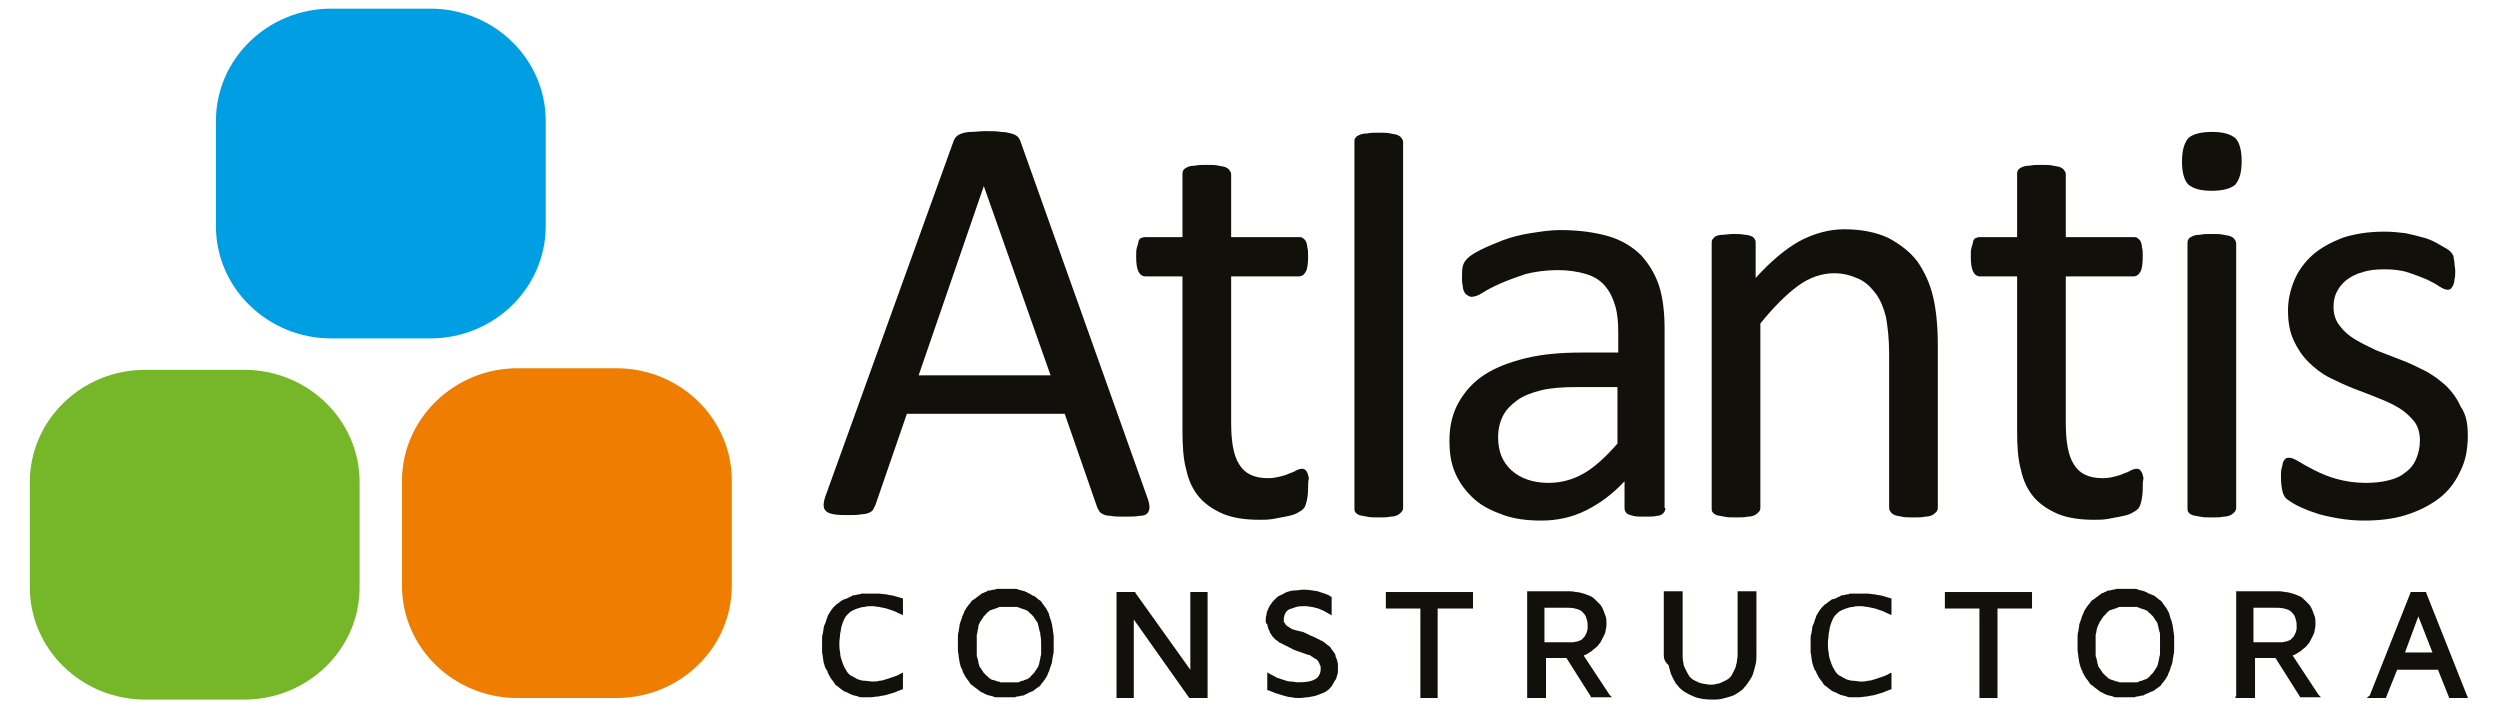
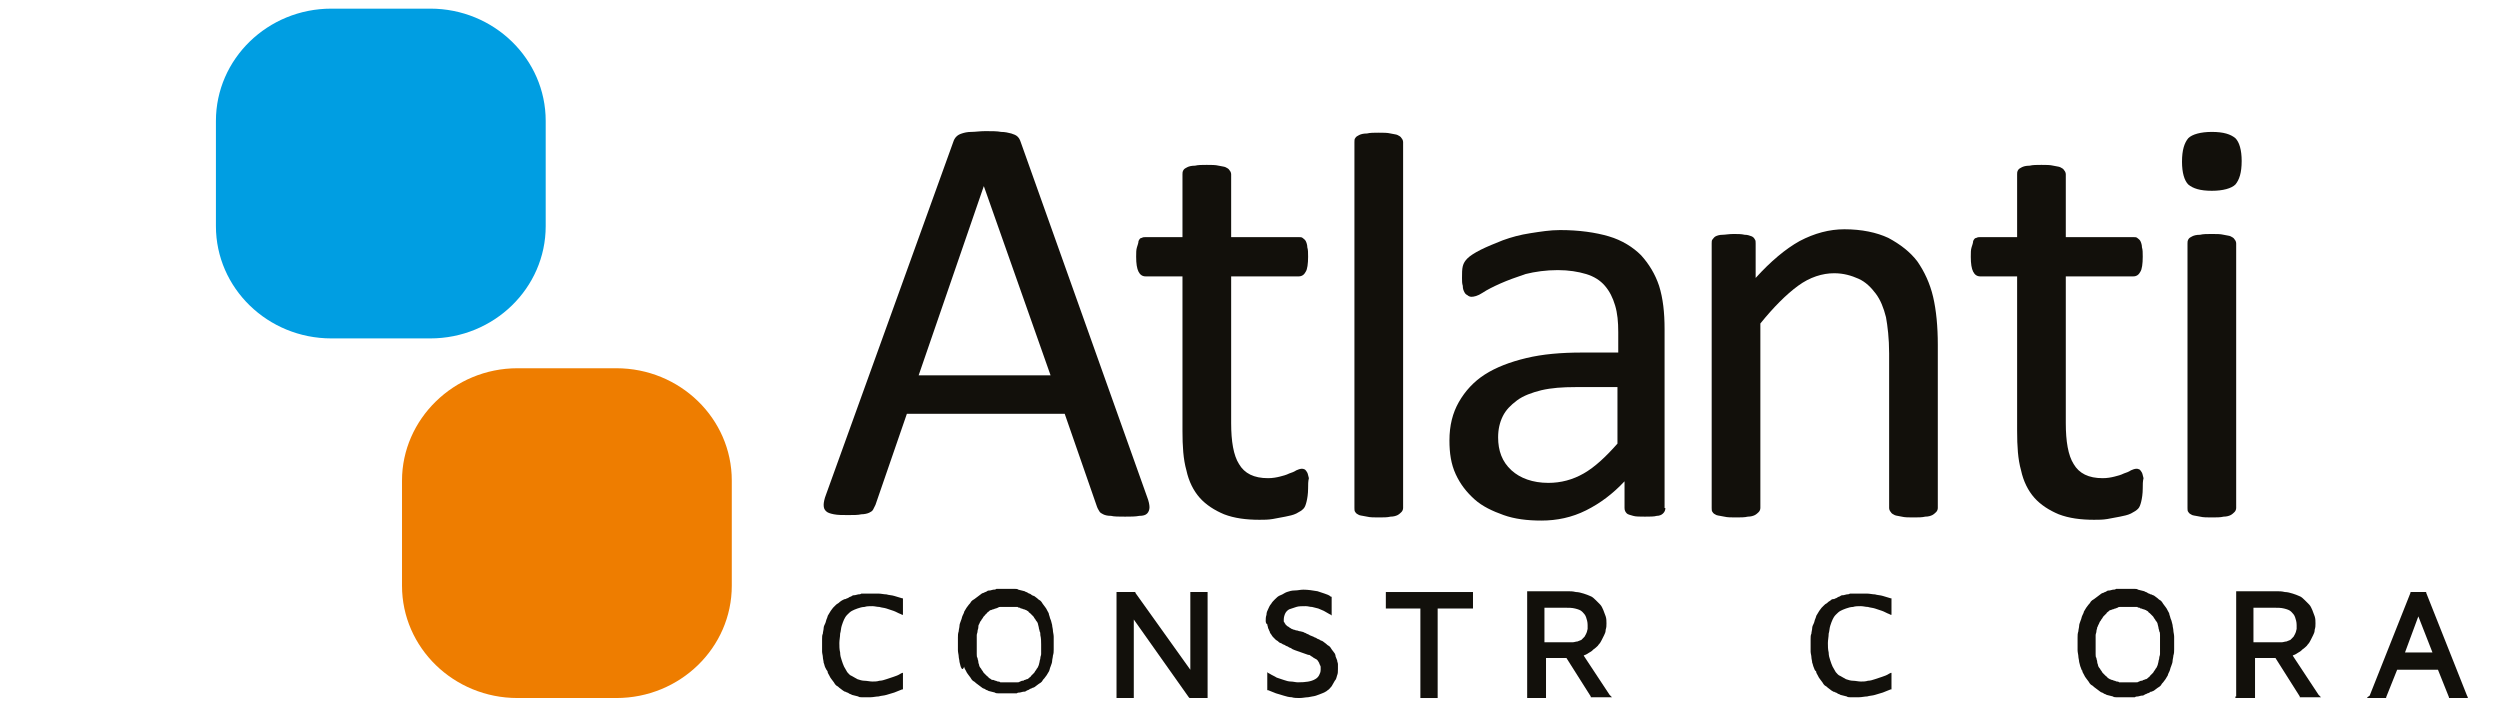
<svg xmlns="http://www.w3.org/2000/svg" version="1.1" id="Capa_1" x="0px" y="0px" width="318.4px" height="90.2px" viewBox="0 0 318.4 90.2" xml:space="preserve">
  <g>
    <path fill-rule="evenodd" clip-rule="evenodd" fill="#009EE2" d="M42.2,1.1h12.6c8.1,0,14.7,6.4,14.7,14.3v13.4   c0,7.9-6.6,14.3-14.7,14.3H42.2c-8.1,0-14.7-6.4-14.7-14.3V15.4C27.5,7.5,34.1,1.1,42.2,1.1" />
-     <path fill-rule="evenodd" clip-rule="evenodd" fill="#76B72A" d="M18.5,47.1h12.6c8.1,0,14.7,6.4,14.7,14.3v13.4   c0,7.9-6.6,14.3-14.7,14.3H18.5c-8.1,0-14.7-6.4-14.7-14.3V61.4C3.8,53.5,10.4,47.1,18.5,47.1" />
    <path fill-rule="evenodd" clip-rule="evenodd" fill="#EE7D00" d="M65.9,46.9h12.6c8.1,0,14.7,6.4,14.7,14.3v13.4   c0,7.9-6.6,14.3-14.7,14.3H65.9c-8.1,0-14.7-6.4-14.7-14.3V61.2C51.2,53.4,57.8,46.9,65.9,46.9" />
    <path fill-rule="evenodd" clip-rule="evenodd" fill="#12100B" d="M272.9,62.2c0,0.7-0.1,1.3-0.2,1.7c-0.1,0.4-0.2,0.7-0.4,0.9   c-0.2,0.2-0.5,0.4-0.9,0.6c-0.4,0.2-0.9,0.3-1.4,0.4c-0.5,0.1-1,0.2-1.6,0.3c-0.6,0.1-1.1,0.1-1.7,0.1c-1.7,0-3.2-0.2-4.5-0.7   c-1.2-0.5-2.3-1.2-3.1-2.1c-0.8-0.9-1.4-2.1-1.7-3.5c-0.4-1.4-0.5-3.1-0.5-5V35.2h-4.7c-0.4,0-0.7-0.2-0.9-0.6   c-0.2-0.4-0.3-1-0.3-1.9c0-0.5,0-0.9,0.1-1.2c0.1-0.3,0.2-0.6,0.2-0.8c0.1-0.2,0.2-0.4,0.4-0.4c0.2-0.1,0.3-0.1,0.5-0.1h4.7v-8   c0-0.2,0-0.3,0.1-0.5c0.1-0.2,0.3-0.3,0.5-0.4c0.2-0.1,0.5-0.2,1-0.2c0.4-0.1,0.9-0.1,1.5-0.1c0.6,0,1.1,0,1.5,0.1   c0.4,0.1,0.7,0.1,0.9,0.2c0.2,0.1,0.4,0.2,0.5,0.4c0.1,0.1,0.2,0.3,0.2,0.5v8h8.6c0.2,0,0.4,0,0.5,0.1c0.1,0.1,0.3,0.2,0.4,0.4   c0.1,0.2,0.2,0.5,0.2,0.8c0.1,0.3,0.1,0.7,0.1,1.2c0,0.9-0.1,1.6-0.3,1.9c-0.2,0.4-0.5,0.6-0.9,0.6h-8.6v18.7c0,2.3,0.3,4.1,1,5.2   c0.7,1.2,1.9,1.8,3.7,1.8c0.6,0,1.1-0.1,1.5-0.2c0.4-0.1,0.8-0.2,1.2-0.4c0.3-0.1,0.6-0.2,0.9-0.4c0.2-0.1,0.5-0.2,0.7-0.2   c0.1,0,0.2,0,0.4,0.1c0.1,0.1,0.2,0.2,0.3,0.4c0.1,0.2,0.1,0.4,0.2,0.7C272.9,61.3,272.9,61.7,272.9,62.2" />
    <path fill-rule="evenodd" clip-rule="evenodd" fill="#12100B" d="M246.8,64.7c0,0.2-0.1,0.4-0.2,0.5c-0.1,0.1-0.3,0.3-0.5,0.4   c-0.2,0.1-0.5,0.2-0.9,0.2c-0.4,0.1-0.9,0.1-1.5,0.1c-0.6,0-1.1,0-1.5-0.1c-0.4-0.1-0.7-0.1-0.9-0.2c-0.2-0.1-0.4-0.2-0.5-0.4   c-0.1-0.1-0.2-0.3-0.2-0.5V45c0-1.9-0.2-3.5-0.4-4.6c-0.3-1.2-0.7-2.2-1.3-3c-0.6-0.8-1.3-1.5-2.2-1.9c-0.9-0.4-1.9-0.7-3.1-0.7   c-1.5,0-3.1,0.5-4.6,1.6c-1.5,1.1-3.1,2.7-4.8,4.8v23.5c0,0.2-0.1,0.4-0.2,0.5c-0.1,0.1-0.3,0.3-0.5,0.4c-0.2,0.1-0.5,0.2-0.9,0.2   c-0.4,0.1-0.9,0.1-1.5,0.1c-0.6,0-1.1,0-1.5-0.1c-0.4-0.1-0.7-0.1-1-0.2c-0.2-0.1-0.4-0.2-0.5-0.4c-0.1-0.1-0.1-0.3-0.1-0.5V31   c0-0.2,0-0.4,0.1-0.5c0.1-0.1,0.2-0.3,0.4-0.4c0.2-0.1,0.5-0.2,0.9-0.2c0.3,0,0.8-0.1,1.4-0.1c0.5,0,1,0,1.4,0.1   c0.4,0,0.6,0.1,0.9,0.2c0.2,0.1,0.3,0.2,0.4,0.4c0.1,0.1,0.1,0.3,0.1,0.5v4.4c1.9-2.1,3.8-3.7,5.6-4.7c1.9-1,3.8-1.5,5.7-1.5   c2.2,0,4.1,0.4,5.6,1.1c1.5,0.8,2.8,1.8,3.7,3c0.9,1.3,1.6,2.8,2,4.5c0.4,1.7,0.6,3.8,0.6,6.1V64.7z" />
    <path fill-rule="evenodd" clip-rule="evenodd" fill="#12100B" d="M212.1,64.7c0,0.3-0.1,0.5-0.3,0.7c-0.2,0.2-0.5,0.3-0.8,0.3   c-0.3,0.1-0.9,0.1-1.5,0.1c-0.6,0-1.2,0-1.5-0.1c-0.4-0.1-0.7-0.2-0.8-0.3c-0.2-0.2-0.3-0.4-0.3-0.7v-3.4c-1.5,1.6-3.1,2.8-4.9,3.7   c-1.8,0.9-3.7,1.3-5.7,1.3c-1.8,0-3.4-0.2-4.8-0.7c-1.4-0.5-2.7-1.1-3.7-2c-1-0.9-1.8-1.9-2.4-3.2c-0.6-1.3-0.8-2.7-0.8-4.3   c0-1.9,0.4-3.5,1.2-4.9c0.8-1.4,1.9-2.6,3.3-3.5c1.4-0.9,3.2-1.6,5.3-2.1c2.1-0.5,4.4-0.7,7.1-0.7h4.6v-2.6c0-1.3-0.1-2.4-0.4-3.4   c-0.3-1-0.7-1.8-1.3-2.5c-0.6-0.7-1.4-1.2-2.4-1.5c-1-0.3-2.2-0.5-3.6-0.5c-1.5,0-2.9,0.2-4.1,0.5c-1.2,0.4-2.3,0.8-3.2,1.2   c-0.9,0.4-1.7,0.8-2.3,1.2c-0.6,0.4-1.1,0.5-1.4,0.5c-0.2,0-0.4-0.1-0.5-0.2c-0.2-0.1-0.3-0.2-0.4-0.4c-0.1-0.2-0.2-0.4-0.2-0.8   c-0.1-0.3-0.1-0.6-0.1-1c0-0.6,0-1.1,0.1-1.5c0.1-0.4,0.3-0.7,0.6-1c0.3-0.3,0.9-0.7,1.7-1.1c0.8-0.4,1.8-0.8,2.8-1.2   c1.1-0.4,2.2-0.7,3.5-0.9c1.3-0.2,2.5-0.4,3.8-0.4c2.4,0,4.5,0.3,6.2,0.8c1.7,0.5,3.1,1.4,4.1,2.4c1,1.1,1.8,2.4,2.3,3.9   c0.5,1.6,0.7,3.4,0.7,5.5V64.7z M206,49.3h-5.3c-1.7,0-3.1,0.1-4.4,0.4c-1.2,0.3-2.3,0.7-3.1,1.3c-0.8,0.6-1.4,1.2-1.8,2   c-0.4,0.8-0.6,1.7-0.6,2.7c0,1.7,0.5,3.1,1.7,4.2c1.1,1,2.7,1.6,4.7,1.6c1.6,0,3.1-0.4,4.5-1.2c1.4-0.8,2.8-2.1,4.3-3.8V49.3z" />
    <path fill-rule="evenodd" clip-rule="evenodd" fill="#12100B" d="M178.7,64.7c0,0.2-0.1,0.4-0.2,0.5c-0.1,0.1-0.3,0.3-0.5,0.4   c-0.2,0.1-0.5,0.2-0.9,0.2c-0.4,0.1-0.9,0.1-1.5,0.1c-0.6,0-1.1,0-1.5-0.1c-0.4-0.1-0.7-0.1-1-0.2c-0.2-0.1-0.4-0.2-0.5-0.4   c-0.1-0.1-0.1-0.3-0.1-0.5V18.1c0-0.2,0-0.4,0.1-0.5c0.1-0.2,0.3-0.3,0.5-0.4c0.2-0.1,0.5-0.2,1-0.2c0.4-0.1,0.9-0.1,1.5-0.1   c0.6,0,1.1,0,1.5,0.1c0.4,0.1,0.7,0.1,0.9,0.2c0.2,0.1,0.4,0.2,0.5,0.4c0.1,0.1,0.2,0.3,0.2,0.5V64.7z" />
    <path fill-rule="evenodd" clip-rule="evenodd" fill="#12100B" d="M166.6,62.2c0,0.7-0.1,1.3-0.2,1.7c-0.1,0.4-0.2,0.7-0.4,0.9   c-0.2,0.2-0.5,0.4-0.9,0.6c-0.4,0.2-0.9,0.3-1.4,0.4c-0.5,0.1-1,0.2-1.6,0.3c-0.6,0.1-1.1,0.1-1.7,0.1c-1.7,0-3.2-0.2-4.5-0.7   c-1.2-0.5-2.3-1.2-3.1-2.1c-0.8-0.9-1.4-2.1-1.7-3.5c-0.4-1.4-0.5-3.1-0.5-5V35.2h-4.7c-0.4,0-0.7-0.2-0.9-0.6   c-0.2-0.4-0.3-1-0.3-1.9c0-0.5,0-0.9,0.1-1.2c0.1-0.3,0.2-0.6,0.2-0.8c0.1-0.2,0.2-0.4,0.4-0.4c0.2-0.1,0.3-0.1,0.5-0.1h4.7v-8   c0-0.2,0-0.3,0.1-0.5c0.1-0.2,0.3-0.3,0.5-0.4c0.2-0.1,0.5-0.2,1-0.2c0.4-0.1,0.9-0.1,1.5-0.1c0.6,0,1.1,0,1.5,0.1   c0.4,0.1,0.7,0.1,0.9,0.2c0.2,0.1,0.4,0.2,0.5,0.4c0.1,0.1,0.2,0.3,0.2,0.5v8h8.6c0.2,0,0.4,0,0.5,0.1c0.1,0.1,0.3,0.2,0.4,0.4   c0.1,0.2,0.2,0.5,0.2,0.8c0.1,0.3,0.1,0.7,0.1,1.2c0,0.9-0.1,1.6-0.3,1.9c-0.2,0.4-0.5,0.6-0.9,0.6h-8.6v18.7c0,2.3,0.3,4.1,1,5.2   c0.7,1.2,1.9,1.8,3.7,1.8c0.6,0,1.1-0.1,1.5-0.2c0.4-0.1,0.8-0.2,1.2-0.4c0.3-0.1,0.6-0.2,0.9-0.4c0.2-0.1,0.5-0.2,0.7-0.2   c0.1,0,0.2,0,0.4,0.1c0.1,0.1,0.2,0.2,0.3,0.4c0.1,0.2,0.1,0.4,0.2,0.7C166.6,61.3,166.6,61.7,166.6,62.2" />
    <path fill-rule="evenodd" clip-rule="evenodd" fill="#12100B" d="M146.1,63.3c0.2,0.5,0.3,1,0.3,1.3c0,0.3-0.1,0.6-0.3,0.8   c-0.2,0.2-0.5,0.3-1,0.3c-0.5,0.1-1.1,0.1-1.8,0.1c-0.8,0-1.4,0-1.8-0.1c-0.5,0-0.8-0.1-1-0.2c-0.2-0.1-0.4-0.2-0.5-0.4   c-0.1-0.2-0.2-0.3-0.3-0.6l-4.1-11.8h-20.1l-4,11.6c-0.1,0.2-0.2,0.4-0.3,0.6c-0.1,0.2-0.3,0.3-0.5,0.4c-0.2,0.1-0.6,0.2-1,0.2   c-0.4,0.1-1,0.1-1.7,0.1c-0.7,0-1.3,0-1.8-0.1c-0.5-0.1-0.8-0.2-1-0.4c-0.2-0.2-0.3-0.4-0.3-0.8c0-0.3,0.1-0.8,0.3-1.3l16.2-44.9   c0.1-0.3,0.2-0.5,0.4-0.7c0.2-0.2,0.4-0.3,0.7-0.4c0.3-0.1,0.7-0.2,1.2-0.2c0.5,0,1.1-0.1,1.8-0.1c0.8,0,1.5,0,2,0.1   c0.5,0,0.9,0.1,1.3,0.2c0.3,0.1,0.6,0.2,0.8,0.4c0.2,0.2,0.3,0.4,0.4,0.7L146.1,63.3z M125.3,23.7L125.3,23.7L117,47.8h16.8   L125.3,23.7z" />
-     <path fill-rule="evenodd" clip-rule="evenodd" fill="#12100B" d="M314.3,55.5c0,1.7-0.3,3.3-1,4.6c-0.6,1.3-1.5,2.5-2.7,3.4   c-1.2,0.9-2.6,1.6-4.2,2.1c-1.6,0.5-3.4,0.7-5.3,0.7c-1.2,0-2.3-0.1-3.4-0.3c-1.1-0.2-2.1-0.4-2.9-0.7c-0.9-0.3-1.6-0.6-2.2-0.9   c-0.6-0.3-1-0.6-1.3-0.8c-0.3-0.2-0.5-0.6-0.6-1c-0.1-0.4-0.2-1.1-0.2-1.8c0-0.5,0-0.9,0.1-1.2c0.1-0.3,0.1-0.6,0.2-0.8   c0.1-0.2,0.2-0.3,0.3-0.4c0.1-0.1,0.3-0.1,0.5-0.1c0.3,0,0.7,0.2,1.2,0.5c0.5,0.3,1.2,0.7,2,1.1c0.8,0.4,1.7,0.8,2.8,1.1   c1.1,0.3,2.3,0.5,3.7,0.5c1,0,2-0.1,2.8-0.3c0.9-0.2,1.6-0.5,2.2-1c0.6-0.4,1.1-1,1.4-1.7c0.3-0.7,0.5-1.5,0.5-2.4   c0-0.9-0.2-1.7-0.7-2.4c-0.5-0.6-1.1-1.2-1.9-1.7c-0.8-0.5-1.7-0.9-2.7-1.3c-1-0.4-2-0.8-3.1-1.2c-1-0.4-2.1-0.9-3.1-1.4   c-1-0.5-1.9-1.2-2.7-2c-0.8-0.8-1.4-1.7-1.9-2.8c-0.5-1.1-0.7-2.3-0.7-3.8c0-1.3,0.3-2.6,0.8-3.8c0.5-1.2,1.3-2.3,2.3-3.2   c1-0.9,2.3-1.6,3.8-2.2c1.5-0.5,3.3-0.8,5.4-0.8c0.9,0,1.8,0.1,2.7,0.2c0.9,0.2,1.7,0.4,2.4,0.6c0.7,0.2,1.3,0.5,1.8,0.8   c0.5,0.3,0.9,0.5,1.2,0.7c0.3,0.2,0.4,0.4,0.5,0.5c0.1,0.2,0.2,0.3,0.2,0.5c0,0.2,0.1,0.4,0.1,0.7c0,0.3,0.1,0.6,0.1,1   c0,0.4,0,0.8-0.1,1.1c0,0.3-0.1,0.6-0.2,0.8c-0.1,0.2-0.2,0.3-0.3,0.4c-0.1,0.1-0.3,0.1-0.4,0.1c-0.2,0-0.5-0.1-1-0.4   c-0.4-0.3-1-0.6-1.6-0.9c-0.7-0.3-1.5-0.6-2.4-0.9c-0.9-0.3-1.9-0.4-3.1-0.4c-1,0-2,0.1-2.8,0.4c-0.8,0.2-1.5,0.6-2,1   c-0.5,0.4-0.9,0.9-1.2,1.5c-0.3,0.6-0.4,1.2-0.4,1.9c0,1,0.3,1.8,0.8,2.4c0.5,0.7,1.1,1.2,1.9,1.7c0.8,0.5,1.7,0.9,2.7,1.4   c1,0.4,2.1,0.8,3.1,1.2c1.1,0.4,2.1,0.9,3.1,1.4c1,0.5,1.9,1.2,2.7,1.9c0.8,0.8,1.4,1.6,1.9,2.7C314.1,52.8,314.3,54,314.3,55.5" />
    <path fill-rule="evenodd" clip-rule="evenodd" fill="#12100B" d="M285.5,20.5c0,1.5-0.3,2.4-0.8,3c-0.5,0.5-1.6,0.8-3,0.8   c-1.5,0-2.4-0.3-3-0.8c-0.5-0.5-0.8-1.5-0.8-2.9c0-1.5,0.3-2.4,0.8-3c0.5-0.5,1.6-0.8,3-0.8c1.5,0,2.4,0.3,3,0.8   C285.2,18.1,285.5,19.1,285.5,20.5" />
    <path fill-rule="evenodd" clip-rule="evenodd" fill="#12100B" d="M284.8,64.7c0,0.2-0.1,0.4-0.2,0.5c-0.1,0.1-0.3,0.3-0.5,0.4   c-0.2,0.1-0.5,0.2-0.9,0.2c-0.4,0.1-0.9,0.1-1.5,0.1c-0.6,0-1.1,0-1.5-0.1c-0.4-0.1-0.7-0.1-1-0.2c-0.2-0.1-0.4-0.2-0.5-0.4   c-0.1-0.1-0.1-0.3-0.1-0.5V31c0-0.2,0-0.3,0.1-0.5c0.1-0.2,0.3-0.3,0.5-0.4c0.2-0.1,0.5-0.2,1-0.2c0.4-0.1,0.9-0.1,1.5-0.1   c0.6,0,1.1,0,1.5,0.1c0.4,0.1,0.7,0.1,0.9,0.2c0.2,0.1,0.4,0.2,0.5,0.4c0.1,0.1,0.2,0.3,0.2,0.5V64.7z" />
    <path fill-rule="evenodd" clip-rule="evenodd" fill="#12100B" d="M301.8,88.6l5.2-13.1l0-0.1l0,0h0h0.1h1.8h0.1h0l0,0l0,0.1   l5.2,13.1l0.1,0.2l0,0.1h-0.1h-0.2h-2h-0.1h0l0,0l0-0.1l-1.4-3.5h-5.2l-1.4,3.5h0l0,0.1l0,0h0h-0.1h-2h-0.2h-0.1l0-0.1L301.8,88.6z    M306.3,83.1h3.5l-1.8-4.6L306.3,83.1z" />
    <path fill-rule="evenodd" clip-rule="evenodd" fill="#12100B" d="M284.8,88.7V75.6v-0.2v-0.1h0.1h0.2h4.8c0.4,0,0.7,0,1.1,0.1   c0.3,0,0.7,0.1,1,0.2c0.3,0.1,0.6,0.2,0.8,0.3c0.3,0.1,0.5,0.3,0.7,0.5c0.2,0.2,0.4,0.4,0.6,0.6c0.2,0.2,0.3,0.5,0.4,0.7   c0.1,0.3,0.2,0.5,0.3,0.8c0.1,0.3,0.1,0.6,0.1,0.9c0,0.3,0,0.5-0.1,0.8c0,0.3-0.1,0.5-0.2,0.7c-0.1,0.2-0.2,0.4-0.3,0.6h0   c-0.1,0.2-0.2,0.4-0.4,0.6c-0.1,0.2-0.3,0.3-0.5,0.5c-0.2,0.1-0.3,0.3-0.5,0.4c-0.2,0.1-0.3,0.2-0.5,0.3c-0.1,0.1-0.3,0.1-0.4,0.2   l3.3,5l0.2,0.2l0.1,0.1h-0.1h-0.3H293h-0.1h0l0,0l0-0.1l-3.1-4.9h-2.6v4.8v0.2v0.1H287h-0.2H285h-0.2h-0.1v-0.1V88.7z M287.1,81.8   h2.7c0.3,0,0.5,0,0.8,0c0.2,0,0.4-0.1,0.6-0.1c0.2-0.1,0.3-0.1,0.5-0.2c0.1-0.1,0.2-0.2,0.3-0.3c0.1-0.1,0.2-0.2,0.2-0.3   c0.1-0.1,0.1-0.2,0.2-0.4c0-0.1,0.1-0.3,0.1-0.4c0-0.1,0-0.3,0-0.5c0-0.4-0.1-0.7-0.2-1c-0.1-0.3-0.3-0.5-0.5-0.7   c-0.2-0.2-0.5-0.3-0.9-0.4c-0.4-0.1-0.8-0.1-1.3-0.1h-2.6V81.8z" />
    <path fill-rule="evenodd" clip-rule="evenodd" fill="#12100B" d="M265,85c-0.1-0.2-0.1-0.4-0.2-0.7c0-0.2-0.1-0.5-0.1-0.7   c0-0.2-0.1-0.5-0.1-0.8c0-0.3,0-0.5,0-0.8c0-0.3,0-0.5,0-0.8c0-0.3,0-0.5,0.1-0.8c0-0.2,0.1-0.5,0.1-0.7c0-0.2,0.1-0.4,0.2-0.7v0   c0.1-0.2,0.1-0.4,0.2-0.6c0.1-0.2,0.2-0.4,0.2-0.5c0.1-0.2,0.2-0.3,0.3-0.5l0,0c0.1-0.1,0.2-0.3,0.3-0.4c0.1-0.1,0.2-0.2,0.3-0.4   c0.1-0.1,0.2-0.2,0.4-0.3c0.1-0.1,0.3-0.2,0.4-0.3c0.1-0.1,0.3-0.2,0.4-0.3h0c0.1-0.1,0.3-0.2,0.4-0.2c0.1-0.1,0.3-0.1,0.4-0.2   c0.1-0.1,0.3-0.1,0.4-0.1c0.1,0,0.3-0.1,0.4-0.1c0.1,0,0.3,0,0.4-0.1c0.1,0,0.3,0,0.4,0c0.1,0,0.3,0,0.4,0c0.1,0,0.3,0,0.4,0   c0.1,0,0.3,0,0.4,0c0.1,0,0.3,0,0.4,0c0.1,0,0.3,0,0.4,0c0.1,0,0.3,0,0.4,0.1c0.1,0,0.3,0.1,0.4,0.1c0.1,0,0.3,0.1,0.4,0.1   c0.1,0.1,0.3,0.1,0.4,0.2c0.1,0.1,0.3,0.1,0.4,0.2l0.1,0l0,0c0.1,0.1,0.3,0.1,0.4,0.2c0.1,0.1,0.3,0.2,0.4,0.3   c0.1,0.1,0.2,0.2,0.4,0.3c0.1,0.1,0.2,0.2,0.3,0.4c0.1,0.1,0.2,0.3,0.3,0.4c0.1,0.1,0.2,0.3,0.3,0.5c0.1,0.2,0.2,0.3,0.2,0.5   c0.1,0.2,0.1,0.4,0.2,0.6h0c0.1,0.2,0.1,0.4,0.2,0.7c0,0.2,0.1,0.5,0.1,0.7c0,0.2,0.1,0.5,0.1,0.8c0,0.3,0,0.5,0,0.8   c0,0.3,0,0.5,0,0.8c0,0.3,0,0.5-0.1,0.8c0,0.2-0.1,0.5-0.1,0.7c0,0.2-0.1,0.4-0.2,0.7h0c-0.1,0.2-0.1,0.4-0.2,0.6   c-0.1,0.2-0.2,0.4-0.2,0.5c-0.1,0.2-0.2,0.3-0.3,0.5l0,0c-0.1,0.1-0.2,0.3-0.3,0.4c-0.1,0.1-0.2,0.2-0.3,0.4   c-0.1,0.1-0.2,0.2-0.4,0.3v0c-0.1,0.1-0.3,0.2-0.4,0.3v0c-0.1,0.1-0.2,0.1-0.4,0.2l0,0l-0.1,0c-0.1,0.1-0.3,0.2-0.4,0.2   c-0.1,0.1-0.3,0.1-0.4,0.2c-0.1,0.1-0.3,0.1-0.4,0.1c-0.1,0-0.3,0.1-0.4,0.1c-0.1,0-0.3,0-0.4,0.1c-0.1,0-0.3,0-0.4,0   c-0.1,0-0.3,0-0.4,0c-0.1,0-0.3,0-0.4,0c-0.1,0-0.3,0-0.4,0c-0.1,0-0.3,0-0.4,0c-0.1,0-0.3,0-0.4,0c-0.1,0-0.3,0-0.4-0.1   c-0.1,0-0.3-0.1-0.4-0.1c-0.1,0-0.3-0.1-0.4-0.1c-0.1-0.1-0.3-0.1-0.4-0.2c-0.1-0.1-0.3-0.1-0.4-0.2c-0.1-0.1-0.3-0.2-0.4-0.3v0   c-0.1-0.1-0.3-0.2-0.4-0.3c-0.1-0.1-0.2-0.2-0.4-0.3c-0.1-0.1-0.2-0.2-0.3-0.4c-0.1-0.1-0.2-0.3-0.3-0.4c-0.1-0.1-0.2-0.3-0.3-0.5   c-0.1-0.2-0.2-0.3-0.2-0.5C265.1,85.4,265.1,85.2,265,85L265,85z M267.1,79.9c0,0.2-0.1,0.3-0.1,0.5c0,0.2-0.1,0.3-0.1,0.5   c0,0.2,0,0.4,0,0.6c0,0.2,0,0.4,0,0.6c0,0.2,0,0.4,0,0.6v0c0,0.2,0,0.4,0,0.6c0,0.2,0,0.4,0.1,0.5c0,0.2,0.1,0.3,0.1,0.5   c0,0.2,0.1,0.3,0.1,0.4c0,0.1,0.1,0.3,0.2,0.4c0.1,0.1,0.1,0.2,0.2,0.3c0.1,0.1,0.1,0.2,0.2,0.3l0,0v0c0.1,0.1,0.1,0.1,0.2,0.2   c0.1,0.1,0.1,0.1,0.2,0.2v0c0.1,0.1,0.2,0.1,0.2,0.2c0.1,0.1,0.2,0.1,0.3,0.2l0,0l0,0c0.1,0,0.2,0.1,0.3,0.1h0   c0.1,0,0.2,0.1,0.3,0.1c0.1,0,0.2,0.1,0.3,0.1c0.1,0,0.2,0,0.3,0.1l0,0c0.1,0,0.2,0,0.2,0c0.1,0,0.2,0,0.3,0c0.1,0,0.2,0,0.3,0   c0.1,0,0.2,0,0.3,0c0.1,0,0.2,0,0.3,0c0.1,0,0.2,0,0.3,0c0.1,0,0.2,0,0.3,0c0.1,0,0.2,0,0.2,0l0,0c0.1,0,0.2,0,0.3-0.1   c0.1,0,0.2-0.1,0.3-0.1l0.1,0v0c0.1,0,0.1-0.1,0.2-0.1c0.1,0,0.2-0.1,0.3-0.1l0,0l0,0c0.1,0,0.2-0.1,0.3-0.2h0   c0.1-0.1,0.2-0.1,0.2-0.2l0,0h0c0.1-0.1,0.1-0.1,0.2-0.2c0.1-0.1,0.1-0.1,0.2-0.2v0l0,0c0.1-0.1,0.1-0.2,0.2-0.3   c0.1-0.1,0.1-0.2,0.2-0.3c0.1-0.1,0.1-0.2,0.2-0.4c0-0.1,0.1-0.3,0.1-0.4v0l0,0c0-0.2,0.1-0.3,0.1-0.5c0-0.2,0.1-0.3,0.1-0.5   c0-0.2,0-0.4,0-0.6c0-0.2,0-0.4,0-0.6c0-0.2,0-0.4,0-0.6c0-0.2,0-0.4,0-0.6c0-0.2,0-0.4-0.1-0.5c0-0.2-0.1-0.3-0.1-0.5l0,0v0   c0-0.1-0.1-0.3-0.1-0.4c0-0.1-0.1-0.3-0.2-0.4c-0.1-0.1-0.1-0.2-0.2-0.3c-0.1-0.1-0.1-0.2-0.2-0.3l0,0v0c-0.1-0.1-0.1-0.1-0.2-0.2   c-0.1-0.1-0.1-0.1-0.2-0.2h0l0,0c-0.1-0.1-0.2-0.1-0.2-0.2c-0.1-0.1-0.2-0.1-0.3-0.2l0,0l0,0c-0.1,0-0.2-0.1-0.3-0.1   c-0.1,0-0.2-0.1-0.3-0.1l0,0v0c-0.1,0-0.1,0-0.2-0.1c-0.1,0-0.2,0-0.3-0.1l0,0c-0.1,0-0.2,0-0.2,0h0c-0.1,0-0.2,0-0.3,0   c-0.1,0-0.2,0-0.3,0c-0.1,0-0.2,0-0.3,0c-0.1,0-0.2,0-0.3,0c-0.1,0-0.2,0-0.3,0c-0.1,0-0.2,0-0.3,0h0c-0.1,0-0.2,0-0.2,0l0,0   c-0.1,0-0.2,0-0.3,0.1h0c-0.1,0-0.2,0.1-0.3,0.1c-0.1,0-0.2,0.1-0.3,0.1c-0.1,0-0.2,0.1-0.3,0.1v0l0,0c-0.1,0-0.2,0.1-0.3,0.2   c-0.1,0.1-0.2,0.1-0.2,0.2c-0.1,0.1-0.1,0.1-0.2,0.2c-0.1,0.1-0.1,0.1-0.2,0.2v0l0,0c-0.1,0.1-0.1,0.2-0.2,0.3   c-0.1,0.1-0.1,0.2-0.2,0.3c-0.1,0.1-0.1,0.2-0.2,0.4C267.2,79.6,267.2,79.8,267.1,79.9z" />
-     <polygon fill-rule="evenodd" clip-rule="evenodd" fill="#12100B" points="247.7,77.3 247.7,75.6 247.7,75.4 247.7,75.4 247.8,75.4    248,75.4 258.6,75.4 258.8,75.4 258.8,75.4 258.8,75.4 258.8,75.6 258.8,77.3 258.8,77.4 258.8,77.5 258.8,77.5 258.6,77.5    254.4,77.5 254.4,88.7 254.4,88.8 254.4,88.9 254.3,88.9 254.2,88.9 252.3,88.9 252.2,88.9 252.1,88.9 252.1,88.8 252.1,88.7    252.1,77.5 248,77.5 247.8,77.5 247.7,77.5 247.7,77.4  " />
    <path fill-rule="evenodd" clip-rule="evenodd" fill="#12100B" d="M231,85c-0.1-0.2-0.1-0.4-0.2-0.6c0-0.2-0.1-0.5-0.1-0.7   c0-0.2-0.1-0.5-0.1-0.7c0-0.3,0-0.5,0-0.8c0-0.3,0-0.5,0-0.8c0-0.3,0-0.5,0.1-0.7c0-0.2,0.1-0.5,0.1-0.7c0-0.2,0.1-0.4,0.2-0.6v0   l0,0c0.1-0.2,0.1-0.4,0.2-0.6c0.1-0.2,0.1-0.4,0.2-0.5c0.1-0.2,0.2-0.3,0.3-0.5c0.1-0.1,0.2-0.3,0.3-0.4l0,0h0   c0.1-0.1,0.2-0.2,0.3-0.3c0.1-0.1,0.2-0.2,0.4-0.3c0.1-0.1,0.2-0.2,0.4-0.3c0.1-0.1,0.2-0.2,0.4-0.2l0,0l0.1,0   c0.1-0.1,0.3-0.1,0.4-0.2c0.1-0.1,0.3-0.1,0.4-0.2c0.1-0.1,0.3-0.1,0.4-0.1c0.1,0,0.3-0.1,0.4-0.1c0.1,0,0.3,0,0.4-0.1   c0.1,0,0.3,0,0.4,0c0.1,0,0.3,0,0.4,0c0.1,0,0.3,0,0.4,0c0.3,0,0.7,0,1,0c0.3,0,0.7,0.1,1,0.1c0.3,0.1,0.7,0.1,1,0.2   c0.3,0.1,0.7,0.2,1,0.3l0.1,0l0,0v0v0.1v1.7v0.2v0.1l-0.1,0l-0.2-0.1c-0.3-0.1-0.6-0.3-0.9-0.4c-0.3-0.1-0.6-0.2-0.9-0.3   c-0.3-0.1-0.6-0.1-0.9-0.2c-0.3,0-0.6-0.1-0.9-0.1c-0.4,0-0.7,0-1,0.1c-0.3,0-0.6,0.1-0.9,0.2c-0.3,0.1-0.5,0.2-0.7,0.3   c-0.2,0.1-0.4,0.3-0.6,0.5c-0.2,0.2-0.3,0.4-0.4,0.6c-0.1,0.2-0.2,0.5-0.3,0.8c-0.1,0.3-0.1,0.7-0.2,1c0,0.4-0.1,0.8-0.1,1.2   c0,0.4,0,0.8,0.1,1.2c0,0.4,0.1,0.7,0.2,1c0.1,0.3,0.2,0.6,0.3,0.8c0.1,0.2,0.3,0.5,0.4,0.7c0.2,0.2,0.3,0.4,0.6,0.5   c0.2,0.1,0.5,0.3,0.7,0.4c0.3,0.1,0.6,0.2,0.9,0.2c0.3,0,0.7,0.1,1,0.1c0.3,0,0.6,0,0.9-0.1c0.3,0,0.6-0.1,0.9-0.2   c0.3-0.1,0.6-0.2,0.9-0.3c0.3-0.1,0.6-0.2,0.9-0.4l0.2-0.1l0.1,0v0.1v0.2v1.7v0.1v0l0,0l-0.1,0h0c-0.3,0.1-0.7,0.3-1,0.4   c-0.3,0.1-0.7,0.2-1,0.3c-0.3,0.1-0.7,0.1-1,0.2c-0.3,0-0.7,0.1-1,0.1c-0.1,0-0.3,0-0.4,0c-0.1,0-0.3,0-0.4,0c-0.1,0-0.3,0-0.4,0   c-0.1,0-0.3,0-0.4-0.1c-0.1,0-0.3-0.1-0.4-0.1c-0.1,0-0.3-0.1-0.4-0.1c-0.1-0.1-0.3-0.1-0.4-0.2c-0.1-0.1-0.3-0.1-0.4-0.2l-0.1,0   l0,0c-0.1-0.1-0.2-0.1-0.3-0.2c-0.1-0.1-0.3-0.2-0.4-0.3c-0.1-0.1-0.2-0.2-0.4-0.3c-0.1-0.1-0.2-0.2-0.3-0.4h0   c-0.1-0.1-0.2-0.3-0.3-0.4c-0.1-0.1-0.2-0.3-0.3-0.5c-0.1-0.2-0.2-0.3-0.2-0.5C231.1,85.4,231.1,85.2,231,85L231,85L231,85z" />
-     <path fill-rule="evenodd" clip-rule="evenodd" fill="#12100B" d="M211.9,83.3v-7.7v-0.2v-0.1h0.1h0.2h1.8h0.2h0.1v0.1v0.2v7.9   c0,0.3,0,0.6,0.1,0.9c0,0.3,0.1,0.5,0.2,0.7h0c0.1,0.2,0.2,0.4,0.3,0.6c0.1,0.2,0.2,0.3,0.3,0.5l0,0c0.1,0.1,0.3,0.3,0.5,0.4v0   c0.2,0.1,0.4,0.2,0.6,0.3c0.2,0.1,0.4,0.1,0.7,0.2c0.3,0,0.5,0.1,0.8,0.1c0.3,0,0.6,0,0.8-0.1c0.2,0,0.5-0.1,0.7-0.2   c0.2-0.1,0.4-0.2,0.6-0.3c0.2-0.1,0.3-0.2,0.5-0.4l0,0c0.1-0.1,0.2-0.3,0.3-0.5c0.1-0.2,0.2-0.4,0.3-0.6h0c0.1-0.2,0.1-0.5,0.2-0.7   c0-0.3,0.1-0.6,0.1-0.9v-7.9v-0.2v-0.1h0.1h0.2h1.8h0.2h0.1v0.1v0.2v7.7c0,0.5,0,0.9-0.1,1.3c-0.1,0.4-0.2,0.8-0.3,1.1   c-0.1,0.4-0.3,0.7-0.5,1c-0.2,0.3-0.4,0.6-0.6,0.8l0,0l0,0c-0.2,0.3-0.5,0.5-0.8,0.7c-0.3,0.2-0.6,0.4-1,0.5   c-0.3,0.1-0.7,0.2-1.1,0.3c-0.4,0.1-0.8,0.1-1.2,0.1c-0.9,0-1.7-0.1-2.4-0.4c-0.7-0.3-1.3-0.6-1.8-1.1l0,0l0,0   c-0.2-0.3-0.5-0.5-0.6-0.8c-0.2-0.3-0.3-0.6-0.5-1c-0.1-0.4-0.2-0.7-0.3-1.1C211.9,84.2,211.9,83.7,211.9,83.3" />
    <path fill-rule="evenodd" clip-rule="evenodd" fill="#12100B" d="M194.5,88.7V75.6v-0.2v-0.1h0.1h0.2h4.8c0.4,0,0.7,0,1.1,0.1   c0.3,0,0.7,0.1,1,0.2c0.3,0.1,0.6,0.2,0.8,0.3c0.3,0.1,0.5,0.3,0.7,0.5c0.2,0.2,0.4,0.4,0.6,0.6c0.2,0.2,0.3,0.5,0.4,0.7   c0.1,0.3,0.2,0.5,0.3,0.8c0.1,0.3,0.1,0.6,0.1,0.9c0,0.3,0,0.5-0.1,0.8c0,0.3-0.1,0.5-0.2,0.7c-0.1,0.2-0.2,0.4-0.3,0.6v0   c-0.1,0.2-0.2,0.4-0.4,0.6c-0.1,0.2-0.3,0.3-0.5,0.5c-0.2,0.1-0.3,0.3-0.5,0.4c-0.2,0.1-0.3,0.2-0.5,0.3c-0.1,0.1-0.3,0.1-0.4,0.2   l3.3,5l0.2,0.2l0.1,0.1h-0.1h-0.3h-2.2h-0.1h0l0,0l0-0.1l-3.1-4.9h-2.6v4.8v0.2v0.1h-0.1h-0.2h-1.8h-0.2h-0.1v-0.1V88.7z    M196.8,81.8h2.7c0.3,0,0.5,0,0.8,0c0.2,0,0.4-0.1,0.6-0.1c0.2-0.1,0.3-0.1,0.5-0.2c0.1-0.1,0.2-0.2,0.3-0.3   c0.1-0.1,0.2-0.2,0.2-0.3c0.1-0.1,0.1-0.2,0.2-0.4c0-0.1,0.1-0.3,0.1-0.4c0-0.1,0-0.3,0-0.5c0-0.4-0.1-0.7-0.2-1   c-0.1-0.3-0.3-0.5-0.5-0.7c-0.2-0.2-0.5-0.3-0.9-0.4c-0.4-0.1-0.8-0.1-1.3-0.1h-2.6V81.8z" />
    <polygon fill-rule="evenodd" clip-rule="evenodd" fill="#12100B" points="176.5,77.3 176.5,75.6 176.5,75.4 176.5,75.4 176.6,75.4    176.7,75.4 187.3,75.4 187.5,75.4 187.6,75.4 187.6,75.4 187.6,75.6 187.6,77.3 187.6,77.4 187.6,77.5 187.5,77.5 187.3,77.5    183.1,77.5 183.1,88.7 183.1,88.8 183.1,88.9 183.1,88.9 182.9,88.9 181.1,88.9 180.9,88.9 180.9,88.9 180.9,88.8 180.9,88.7    180.9,77.5 176.7,77.5 176.6,77.5 176.5,77.5 176.5,77.4  " />
    <path fill-rule="evenodd" clip-rule="evenodd" fill="#12100B" d="M161.2,79.1c0-0.3,0-0.5,0.1-0.8c0-0.3,0.1-0.5,0.2-0.7   c0.1-0.2,0.2-0.5,0.4-0.7c0.1-0.2,0.3-0.4,0.5-0.6l0,0l0,0c0.2-0.2,0.4-0.4,0.7-0.5c0.3-0.1,0.5-0.3,0.8-0.4c0.3-0.1,0.6-0.2,1-0.2   c0.4,0,0.7-0.1,1.1-0.1c0.6,0,1.2,0.1,1.8,0.2c0.3,0.1,0.6,0.2,0.9,0.3c0.3,0.1,0.6,0.2,0.8,0.4l0.1,0l0,0v0v0.1V78v0.3v0.1   l-0.1-0.1l-0.2-0.1c-0.2-0.1-0.5-0.3-0.7-0.4c-0.2-0.1-0.5-0.2-0.7-0.3c-0.3-0.1-0.5-0.1-0.8-0.2c-0.3,0-0.5-0.1-0.8-0.1   c-0.5,0-0.9,0-1.2,0.1c-0.3,0.1-0.6,0.2-0.9,0.3c-0.2,0.1-0.4,0.3-0.5,0.5c-0.1,0.2-0.2,0.5-0.2,0.8c0,0.1,0,0.1,0,0.2   c0,0.1,0,0.1,0.1,0.2l0,0c0,0.1,0.1,0.1,0.1,0.2c0.1,0.1,0.1,0.1,0.2,0.2l0,0l0,0c0.1,0.1,0.2,0.1,0.3,0.2c0.1,0.1,0.2,0.1,0.3,0.2   h0c0.1,0,0.2,0.1,0.3,0.1h0c0.1,0,0.2,0.1,0.4,0.1l0,0c0.1,0,0.2,0.1,0.4,0.1c0.1,0,0.3,0.1,0.4,0.1c0.1,0.1,0.3,0.1,0.4,0.2   c0.2,0.1,0.3,0.1,0.4,0.2l0,0l0,0c0.2,0.1,0.3,0.1,0.5,0.2c0.1,0.1,0.3,0.1,0.4,0.2c0.1,0.1,0.3,0.1,0.4,0.2   c0.1,0.1,0.3,0.1,0.4,0.2c0.1,0.1,0.3,0.2,0.4,0.3h0c0.1,0.1,0.2,0.2,0.4,0.3c0.1,0.1,0.2,0.2,0.3,0.4c0.1,0.1,0.2,0.3,0.3,0.4l0,0   l0,0c0.1,0.1,0.2,0.3,0.2,0.5c0.1,0.2,0.1,0.3,0.2,0.5c0,0.2,0.1,0.3,0.1,0.5c0,0.2,0,0.4,0,0.6c0,0.3,0,0.6-0.1,0.8v0   c-0.1,0.3-0.1,0.5-0.3,0.7c-0.1,0.2-0.3,0.5-0.4,0.7c-0.2,0.2-0.3,0.4-0.5,0.5l0,0l0,0c-0.2,0.2-0.5,0.3-0.7,0.4   c-0.3,0.1-0.5,0.2-0.8,0.3c-0.3,0.1-0.6,0.1-1,0.2c-0.3,0-0.7,0.1-1.1,0.1c-0.3,0-0.7,0-1-0.1c-0.3,0-0.7-0.1-1-0.2   c-0.3-0.1-0.7-0.2-1-0.3c-0.3-0.1-0.7-0.3-1-0.4h0l-0.1,0l0,0v0v-0.1V86v-0.3v-0.1l0.1,0.1l0.2,0.1c0.3,0.2,0.6,0.3,0.9,0.5   c0.3,0.1,0.6,0.2,0.9,0.3c0.3,0.1,0.6,0.2,0.9,0.2c0.3,0,0.6,0.1,0.9,0.1c1,0,1.7-0.1,2.2-0.4c0.2-0.1,0.4-0.3,0.5-0.5   c0.1-0.2,0.2-0.4,0.2-0.7v0c0-0.1,0-0.2,0-0.3c0-0.1,0-0.2-0.1-0.3c0-0.1-0.1-0.2-0.1-0.3c-0.1-0.1-0.1-0.2-0.2-0.3   c-0.1-0.1-0.2-0.2-0.3-0.2c-0.1-0.1-0.2-0.1-0.3-0.2c-0.1-0.1-0.2-0.1-0.3-0.2c-0.1-0.1-0.2-0.1-0.3-0.1l0,0l-1.7-0.6l0,0l0,0   c-0.2-0.1-0.3-0.1-0.4-0.2c-0.1-0.1-0.3-0.1-0.4-0.2c-0.1-0.1-0.3-0.1-0.4-0.2c-0.1-0.1-0.3-0.1-0.4-0.2l0,0h0   c-0.1-0.1-0.3-0.1-0.4-0.2c-0.1-0.1-0.2-0.2-0.4-0.3c-0.1-0.1-0.2-0.2-0.3-0.3c-0.1-0.1-0.2-0.2-0.3-0.4l0,0v0   c-0.1-0.1-0.2-0.3-0.2-0.4c-0.1-0.1-0.1-0.3-0.2-0.4c0-0.2-0.1-0.3-0.1-0.5C161.3,79.5,161.2,79.3,161.2,79.1" />
    <polygon fill-rule="evenodd" clip-rule="evenodd" fill="#12100B" points="142.2,88.7 142.2,75.6 142.2,75.4 142.2,75.4 142.2,75.4    142.4,75.4 144.5,75.4 144.5,75.4 144.6,75.4 144.6,75.4 144.6,75.5 151.6,85.3 151.6,75.6 151.6,75.4 151.6,75.4 151.6,75.4    151.8,75.4 153.6,75.4 153.8,75.4 153.8,75.4 153.8,75.4 153.8,75.6 153.8,88.7 153.8,88.8 153.8,88.9 153.8,88.9 153.6,88.9    151.6,88.9 151.5,88.9 151.5,88.9 151.5,88.9 151.4,88.8 144.4,78.9 144.4,88.7 144.4,88.8 144.4,88.9 144.4,88.9 144.2,88.9    142.4,88.9 142.2,88.9 142.2,88.9 142.2,88.8  " />
-     <path fill-rule="evenodd" clip-rule="evenodd" fill="#12100B" d="M122.4,85c-0.1-0.2-0.1-0.4-0.2-0.7c0-0.2-0.1-0.5-0.1-0.7   c0-0.2-0.1-0.5-0.1-0.8c0-0.3,0-0.5,0-0.8c0-0.3,0-0.5,0-0.8c0-0.3,0-0.5,0.1-0.8c0-0.2,0.1-0.5,0.1-0.7c0-0.2,0.1-0.4,0.2-0.7v0   c0.1-0.2,0.1-0.4,0.2-0.6c0.1-0.2,0.2-0.4,0.2-0.5v0c0.1-0.2,0.2-0.3,0.3-0.5v0c0.1-0.1,0.2-0.3,0.3-0.4c0.1-0.1,0.2-0.2,0.3-0.4   c0.1-0.1,0.2-0.2,0.4-0.3c0.1-0.1,0.3-0.2,0.4-0.3v0c0.1-0.1,0.3-0.2,0.4-0.3h0c0.1-0.1,0.3-0.2,0.4-0.2c0.1-0.1,0.3-0.1,0.4-0.2   c0.1-0.1,0.3-0.1,0.4-0.1c0.1,0,0.3-0.1,0.4-0.1c0.1,0,0.3,0,0.4-0.1c0.1,0,0.3,0,0.4,0c0.1,0,0.3,0,0.4,0c0.1,0,0.3,0,0.4,0   c0.1,0,0.3,0,0.4,0c0.1,0,0.3,0,0.4,0c0.1,0,0.3,0,0.4,0c0.1,0,0.3,0,0.4,0.1c0.1,0,0.3,0.1,0.4,0.1c0.1,0,0.3,0.1,0.4,0.1   c0.1,0.1,0.3,0.1,0.4,0.2c0.1,0.1,0.3,0.1,0.4,0.2l0,0v0c0.1,0.1,0.3,0.2,0.4,0.2l0,0c0.1,0.1,0.3,0.2,0.4,0.3   c0.1,0.1,0.2,0.2,0.4,0.3c0.1,0.1,0.2,0.2,0.3,0.4c0.1,0.1,0.2,0.3,0.3,0.4c0.1,0.1,0.2,0.3,0.3,0.5c0.1,0.2,0.2,0.3,0.2,0.5   c0.1,0.2,0.1,0.4,0.2,0.6v0c0.1,0.2,0.1,0.4,0.2,0.7c0,0.2,0.1,0.5,0.1,0.7c0,0.2,0.1,0.5,0.1,0.8c0,0.3,0,0.5,0,0.8   c0,0.3,0,0.5,0,0.8c0,0.3,0,0.5-0.1,0.8c0,0.2-0.1,0.5-0.1,0.7c0,0.2-0.1,0.4-0.2,0.7v0c-0.1,0.2-0.1,0.4-0.2,0.6   c-0.1,0.2-0.2,0.4-0.2,0.5c-0.1,0.2-0.2,0.3-0.3,0.5c-0.1,0.1-0.2,0.3-0.3,0.4c-0.1,0.1-0.2,0.2-0.3,0.4c-0.1,0.1-0.2,0.2-0.4,0.3   v0c-0.1,0.1-0.3,0.2-0.4,0.3l0,0c-0.1,0.1-0.3,0.2-0.4,0.2v0l0,0c-0.1,0.1-0.3,0.1-0.4,0.2c-0.1,0.1-0.3,0.1-0.4,0.2   c-0.1,0.1-0.3,0.1-0.4,0.1c-0.1,0-0.3,0.1-0.4,0.1h0c-0.1,0-0.3,0-0.4,0.1c-0.1,0-0.3,0-0.4,0c-0.1,0-0.3,0-0.4,0   c-0.1,0-0.3,0-0.4,0c-0.1,0-0.3,0-0.4,0c-0.1,0-0.3,0-0.4,0c-0.1,0-0.3,0-0.4,0c-0.1,0-0.3,0-0.4-0.1c-0.1,0-0.3-0.1-0.4-0.1   c-0.1,0-0.3-0.1-0.4-0.1c-0.1-0.1-0.3-0.1-0.4-0.2c-0.1-0.1-0.3-0.1-0.4-0.2c-0.1-0.1-0.3-0.2-0.4-0.3c-0.1-0.1-0.3-0.2-0.4-0.3v0   c-0.1-0.1-0.2-0.2-0.4-0.3c-0.1-0.1-0.2-0.2-0.3-0.4c-0.1-0.1-0.2-0.3-0.3-0.4l0,0c-0.1-0.1-0.2-0.3-0.3-0.5   c-0.1-0.2-0.2-0.3-0.2-0.5C122.6,85.4,122.5,85.2,122.4,85L122.4,85z M124.6,79.9c0,0.2-0.1,0.3-0.1,0.5c0,0.2-0.1,0.3-0.1,0.5   c0,0.2,0,0.4,0,0.6c0,0.2,0,0.4,0,0.6c0,0.2,0,0.4,0,0.6c0,0.2,0,0.4,0,0.6c0,0.2,0,0.4,0.1,0.5c0,0.2,0.1,0.3,0.1,0.5   c0,0.2,0.1,0.3,0.1,0.4c0,0.1,0.1,0.3,0.2,0.4c0.1,0.1,0.1,0.2,0.2,0.3c0.1,0.1,0.1,0.2,0.2,0.3l0,0v0c0.1,0.1,0.1,0.1,0.2,0.2   c0.1,0.1,0.1,0.1,0.2,0.2v0c0.1,0.1,0.2,0.1,0.2,0.2c0.1,0.1,0.2,0.1,0.3,0.2l0,0l0,0c0.1,0.1,0.2,0.1,0.3,0.1   c0.1,0,0.2,0.1,0.3,0.1c0.1,0,0.2,0.1,0.3,0.1c0.1,0,0.2,0,0.3,0.1l0,0c0.1,0,0.2,0,0.2,0c0.1,0,0.2,0,0.3,0c0.1,0,0.2,0,0.3,0   c0.1,0,0.2,0,0.3,0c0.1,0,0.2,0,0.3,0c0.1,0,0.2,0,0.3,0c0.1,0,0.2,0,0.3,0c0.1,0,0.2,0,0.2,0l0,0c0.1,0,0.2,0,0.3-0.1   c0.1,0,0.2-0.1,0.3-0.1l0.1,0c0.1,0,0.1-0.1,0.2-0.1c0.1,0,0.2-0.1,0.3-0.1l0,0l0,0c0.1,0,0.2-0.1,0.3-0.2c0.1-0.1,0.2-0.1,0.2-0.2   v0c0.1-0.1,0.1-0.1,0.2-0.2c0.1-0.1,0.1-0.1,0.2-0.2v0l0,0c0.1-0.1,0.1-0.2,0.2-0.3c0.1-0.1,0.1-0.2,0.2-0.3   c0.1-0.1,0.1-0.2,0.2-0.4c0-0.1,0.1-0.3,0.1-0.4v0l0,0c0-0.2,0.1-0.3,0.1-0.5c0-0.2,0.1-0.3,0.1-0.5c0-0.2,0-0.4,0-0.6   c0-0.2,0-0.4,0-0.6c0-0.4,0-0.8-0.1-1.2c0-0.2,0-0.4-0.1-0.5c0-0.2-0.1-0.3-0.1-0.5l0,0v0c0-0.1-0.1-0.3-0.1-0.4   c0-0.1-0.1-0.3-0.2-0.4c-0.1-0.1-0.1-0.2-0.2-0.3c-0.1-0.1-0.1-0.2-0.2-0.3l0,0v0c-0.1-0.1-0.1-0.1-0.2-0.2   c-0.1-0.1-0.1-0.1-0.2-0.2c-0.1-0.1-0.2-0.1-0.2-0.2c-0.1-0.1-0.2-0.1-0.3-0.2l0,0l0,0c-0.1,0-0.2-0.1-0.3-0.1   c-0.1,0-0.2-0.1-0.3-0.1l0,0v0c-0.1,0-0.1,0-0.2-0.1c-0.1,0-0.2,0-0.3-0.1l0,0c-0.1,0-0.2,0-0.2,0c-0.1,0-0.2,0-0.3,0   c-0.1,0-0.2,0-0.3,0c-0.1,0-0.2,0-0.3,0c-0.1,0-0.2,0-0.3,0c-0.1,0-0.2,0-0.3,0c-0.1,0-0.2,0-0.3,0c-0.1,0-0.2,0-0.2,0l0,0   c-0.1,0-0.2,0-0.3,0.1c-0.1,0-0.2,0.1-0.3,0.1c-0.1,0-0.2,0.1-0.3,0.1h0c-0.1,0-0.2,0.1-0.3,0.1l0,0c-0.1,0-0.2,0.1-0.3,0.2l0,0   c-0.1,0.1-0.2,0.1-0.2,0.2c-0.1,0.1-0.2,0.1-0.2,0.2h0c-0.1,0.1-0.1,0.1-0.2,0.2v0l0,0c-0.1,0.1-0.1,0.2-0.2,0.3   c-0.1,0.1-0.1,0.2-0.2,0.3c-0.1,0.1-0.1,0.2-0.2,0.4C124.6,79.6,124.6,79.8,124.6,79.9z" />
+     <path fill-rule="evenodd" clip-rule="evenodd" fill="#12100B" d="M122.4,85c-0.1-0.2-0.1-0.4-0.2-0.7c0-0.2-0.1-0.5-0.1-0.7   c0-0.2-0.1-0.5-0.1-0.8c0-0.3,0-0.5,0-0.8c0-0.3,0-0.5,0-0.8c0-0.3,0-0.5,0.1-0.8c0-0.2,0.1-0.5,0.1-0.7c0-0.2,0.1-0.4,0.2-0.7v0   c0.1-0.2,0.1-0.4,0.2-0.6c0.1-0.2,0.2-0.4,0.2-0.5v0c0.1-0.2,0.2-0.3,0.3-0.5v0c0.1-0.1,0.2-0.3,0.3-0.4c0.1-0.1,0.2-0.2,0.3-0.4   c0.1-0.1,0.2-0.2,0.4-0.3c0.1-0.1,0.3-0.2,0.4-0.3v0c0.1-0.1,0.3-0.2,0.4-0.3h0c0.1-0.1,0.3-0.2,0.4-0.2c0.1-0.1,0.3-0.1,0.4-0.2   c0.1-0.1,0.3-0.1,0.4-0.1c0.1,0,0.3-0.1,0.4-0.1c0.1,0,0.3,0,0.4-0.1c0.1,0,0.3,0,0.4,0c0.1,0,0.3,0,0.4,0c0.1,0,0.3,0,0.4,0   c0.1,0,0.3,0,0.4,0c0.1,0,0.3,0,0.4,0c0.1,0,0.3,0,0.4,0c0.1,0,0.3,0,0.4,0.1c0.1,0,0.3,0.1,0.4,0.1c0.1,0,0.3,0.1,0.4,0.1   c0.1,0.1,0.3,0.1,0.4,0.2c0.1,0.1,0.3,0.1,0.4,0.2l0,0v0c0.1,0.1,0.3,0.2,0.4,0.2l0,0c0.1,0.1,0.3,0.2,0.4,0.3   c0.1,0.1,0.2,0.2,0.4,0.3c0.1,0.1,0.2,0.2,0.3,0.4c0.1,0.1,0.2,0.3,0.3,0.4c0.1,0.1,0.2,0.3,0.3,0.5c0.1,0.2,0.2,0.3,0.2,0.5   c0.1,0.2,0.1,0.4,0.2,0.6v0c0.1,0.2,0.1,0.4,0.2,0.7c0,0.2,0.1,0.5,0.1,0.7c0,0.2,0.1,0.5,0.1,0.8c0,0.3,0,0.5,0,0.8   c0,0.3,0,0.5,0,0.8c0,0.3,0,0.5-0.1,0.8c0,0.2-0.1,0.5-0.1,0.7c0,0.2-0.1,0.4-0.2,0.7v0c-0.1,0.2-0.1,0.4-0.2,0.6   c-0.1,0.2-0.2,0.3-0.3,0.5c-0.1,0.1-0.2,0.3-0.3,0.4c-0.1,0.1-0.2,0.2-0.3,0.4c-0.1,0.1-0.2,0.2-0.4,0.3   v0c-0.1,0.1-0.3,0.2-0.4,0.3l0,0c-0.1,0.1-0.3,0.2-0.4,0.2v0l0,0c-0.1,0.1-0.3,0.1-0.4,0.2c-0.1,0.1-0.3,0.1-0.4,0.2   c-0.1,0.1-0.3,0.1-0.4,0.1c-0.1,0-0.3,0.1-0.4,0.1h0c-0.1,0-0.3,0-0.4,0.1c-0.1,0-0.3,0-0.4,0c-0.1,0-0.3,0-0.4,0   c-0.1,0-0.3,0-0.4,0c-0.1,0-0.3,0-0.4,0c-0.1,0-0.3,0-0.4,0c-0.1,0-0.3,0-0.4,0c-0.1,0-0.3,0-0.4-0.1c-0.1,0-0.3-0.1-0.4-0.1   c-0.1,0-0.3-0.1-0.4-0.1c-0.1-0.1-0.3-0.1-0.4-0.2c-0.1-0.1-0.3-0.1-0.4-0.2c-0.1-0.1-0.3-0.2-0.4-0.3c-0.1-0.1-0.3-0.2-0.4-0.3v0   c-0.1-0.1-0.2-0.2-0.4-0.3c-0.1-0.1-0.2-0.2-0.3-0.4c-0.1-0.1-0.2-0.3-0.3-0.4l0,0c-0.1-0.1-0.2-0.3-0.3-0.5   c-0.1-0.2-0.2-0.3-0.2-0.5C122.6,85.4,122.5,85.2,122.4,85L122.4,85z M124.6,79.9c0,0.2-0.1,0.3-0.1,0.5c0,0.2-0.1,0.3-0.1,0.5   c0,0.2,0,0.4,0,0.6c0,0.2,0,0.4,0,0.6c0,0.2,0,0.4,0,0.6c0,0.2,0,0.4,0,0.6c0,0.2,0,0.4,0.1,0.5c0,0.2,0.1,0.3,0.1,0.5   c0,0.2,0.1,0.3,0.1,0.4c0,0.1,0.1,0.3,0.2,0.4c0.1,0.1,0.1,0.2,0.2,0.3c0.1,0.1,0.1,0.2,0.2,0.3l0,0v0c0.1,0.1,0.1,0.1,0.2,0.2   c0.1,0.1,0.1,0.1,0.2,0.2v0c0.1,0.1,0.2,0.1,0.2,0.2c0.1,0.1,0.2,0.1,0.3,0.2l0,0l0,0c0.1,0.1,0.2,0.1,0.3,0.1   c0.1,0,0.2,0.1,0.3,0.1c0.1,0,0.2,0.1,0.3,0.1c0.1,0,0.2,0,0.3,0.1l0,0c0.1,0,0.2,0,0.2,0c0.1,0,0.2,0,0.3,0c0.1,0,0.2,0,0.3,0   c0.1,0,0.2,0,0.3,0c0.1,0,0.2,0,0.3,0c0.1,0,0.2,0,0.3,0c0.1,0,0.2,0,0.3,0c0.1,0,0.2,0,0.2,0l0,0c0.1,0,0.2,0,0.3-0.1   c0.1,0,0.2-0.1,0.3-0.1l0.1,0c0.1,0,0.1-0.1,0.2-0.1c0.1,0,0.2-0.1,0.3-0.1l0,0l0,0c0.1,0,0.2-0.1,0.3-0.2c0.1-0.1,0.2-0.1,0.2-0.2   v0c0.1-0.1,0.1-0.1,0.2-0.2c0.1-0.1,0.1-0.1,0.2-0.2v0l0,0c0.1-0.1,0.1-0.2,0.2-0.3c0.1-0.1,0.1-0.2,0.2-0.3   c0.1-0.1,0.1-0.2,0.2-0.4c0-0.1,0.1-0.3,0.1-0.4v0l0,0c0-0.2,0.1-0.3,0.1-0.5c0-0.2,0.1-0.3,0.1-0.5c0-0.2,0-0.4,0-0.6   c0-0.2,0-0.4,0-0.6c0-0.4,0-0.8-0.1-1.2c0-0.2,0-0.4-0.1-0.5c0-0.2-0.1-0.3-0.1-0.5l0,0v0c0-0.1-0.1-0.3-0.1-0.4   c0-0.1-0.1-0.3-0.2-0.4c-0.1-0.1-0.1-0.2-0.2-0.3c-0.1-0.1-0.1-0.2-0.2-0.3l0,0v0c-0.1-0.1-0.1-0.1-0.2-0.2   c-0.1-0.1-0.1-0.1-0.2-0.2c-0.1-0.1-0.2-0.1-0.2-0.2c-0.1-0.1-0.2-0.1-0.3-0.2l0,0l0,0c-0.1,0-0.2-0.1-0.3-0.1   c-0.1,0-0.2-0.1-0.3-0.1l0,0v0c-0.1,0-0.1,0-0.2-0.1c-0.1,0-0.2,0-0.3-0.1l0,0c-0.1,0-0.2,0-0.2,0c-0.1,0-0.2,0-0.3,0   c-0.1,0-0.2,0-0.3,0c-0.1,0-0.2,0-0.3,0c-0.1,0-0.2,0-0.3,0c-0.1,0-0.2,0-0.3,0c-0.1,0-0.2,0-0.3,0c-0.1,0-0.2,0-0.2,0l0,0   c-0.1,0-0.2,0-0.3,0.1c-0.1,0-0.2,0.1-0.3,0.1c-0.1,0-0.2,0.1-0.3,0.1h0c-0.1,0-0.2,0.1-0.3,0.1l0,0c-0.1,0-0.2,0.1-0.3,0.2l0,0   c-0.1,0.1-0.2,0.1-0.2,0.2c-0.1,0.1-0.2,0.1-0.2,0.2h0c-0.1,0.1-0.1,0.1-0.2,0.2v0l0,0c-0.1,0.1-0.1,0.2-0.2,0.3   c-0.1,0.1-0.1,0.2-0.2,0.3c-0.1,0.1-0.1,0.2-0.2,0.4C124.6,79.6,124.6,79.8,124.6,79.9z" />
    <path fill-rule="evenodd" clip-rule="evenodd" fill="#12100B" d="M105.1,85c-0.1-0.2-0.1-0.4-0.2-0.6c0-0.2-0.1-0.5-0.1-0.7   c0-0.2-0.1-0.5-0.1-0.7c0-0.3,0-0.5,0-0.8c0-0.3,0-0.5,0-0.8c0-0.3,0-0.5,0.1-0.7c0-0.2,0.1-0.5,0.1-0.7c0-0.2,0.1-0.4,0.2-0.6v0   l0,0c0.1-0.2,0.1-0.4,0.2-0.6c0.1-0.2,0.1-0.4,0.2-0.5c0.1-0.2,0.2-0.3,0.3-0.5c0.1-0.1,0.2-0.3,0.3-0.4l0,0h0   c0.1-0.1,0.2-0.2,0.3-0.3c0.1-0.1,0.2-0.2,0.4-0.3c0.2-0.2,0.5-0.4,0.8-0.5l0,0l0.1,0c0.1-0.1,0.3-0.1,0.4-0.2   c0.1-0.1,0.3-0.1,0.4-0.2c0.1-0.1,0.3-0.1,0.4-0.1c0.1,0,0.3-0.1,0.4-0.1c0.1,0,0.3,0,0.4-0.1c0.1,0,0.3,0,0.4,0c0.1,0,0.3,0,0.4,0   c0.1,0,0.3,0,0.4,0c0.3,0,0.7,0,1,0c0.3,0,0.7,0.1,1,0.1c0.3,0.1,0.7,0.1,1,0.2c0.3,0.1,0.7,0.2,1,0.3l0.1,0l0,0v0v0.1v1.7v0.2v0.1   l-0.1,0l-0.2-0.1c-0.3-0.1-0.6-0.3-0.9-0.4c-0.3-0.1-0.6-0.2-0.9-0.3c-0.3-0.1-0.6-0.1-0.9-0.2c-0.3,0-0.6-0.1-0.9-0.1   c-0.4,0-0.7,0-1,0.1c-0.3,0-0.6,0.1-0.9,0.2c-0.3,0.1-0.5,0.2-0.7,0.3c-0.2,0.1-0.4,0.3-0.6,0.5c-0.2,0.2-0.3,0.4-0.4,0.6   c-0.1,0.2-0.2,0.5-0.3,0.8c-0.1,0.3-0.1,0.7-0.2,1c0,0.4-0.1,0.8-0.1,1.2c0,0.4,0,0.8,0.1,1.2c0,0.4,0.1,0.7,0.2,1   c0.1,0.3,0.2,0.6,0.3,0.8c0.1,0.2,0.3,0.5,0.4,0.7c0.2,0.2,0.3,0.4,0.6,0.5c0.2,0.1,0.5,0.3,0.7,0.4c0.3,0.1,0.6,0.2,0.9,0.2   c0.3,0,0.7,0.1,1,0.1c0.3,0,0.6,0,0.9-0.1c0.3,0,0.6-0.1,0.9-0.2c0.3-0.1,0.6-0.2,0.9-0.3c0.3-0.1,0.6-0.2,0.9-0.4l0.2-0.1l0.1,0   v0.1v0.2v1.7v0.1v0l0,0l-0.1,0c-0.3,0.1-0.7,0.3-1,0.4c-0.3,0.1-0.7,0.2-1,0.3c-0.3,0.1-0.7,0.1-1,0.2c-0.3,0-0.7,0.1-1,0.1   c-0.1,0-0.3,0-0.4,0c-0.1,0-0.3,0-0.4,0c-0.1,0-0.3,0-0.4,0c-0.1,0-0.3,0-0.4-0.1h0c-0.1,0-0.3-0.1-0.4-0.1c-0.1,0-0.3-0.1-0.4-0.1   c-0.1-0.1-0.3-0.1-0.4-0.2c-0.1-0.1-0.3-0.1-0.4-0.2l-0.1,0l0,0c-0.1-0.1-0.2-0.1-0.3-0.2h0c-0.1-0.1-0.3-0.2-0.4-0.3   c-0.1-0.1-0.2-0.2-0.4-0.3c-0.1-0.1-0.2-0.2-0.3-0.4c-0.1-0.1-0.2-0.3-0.3-0.4c-0.1-0.1-0.2-0.3-0.3-0.5c-0.1-0.2-0.2-0.3-0.2-0.5   C105.3,85.4,105.2,85.2,105.1,85L105.1,85L105.1,85z" />
  </g>
</svg>